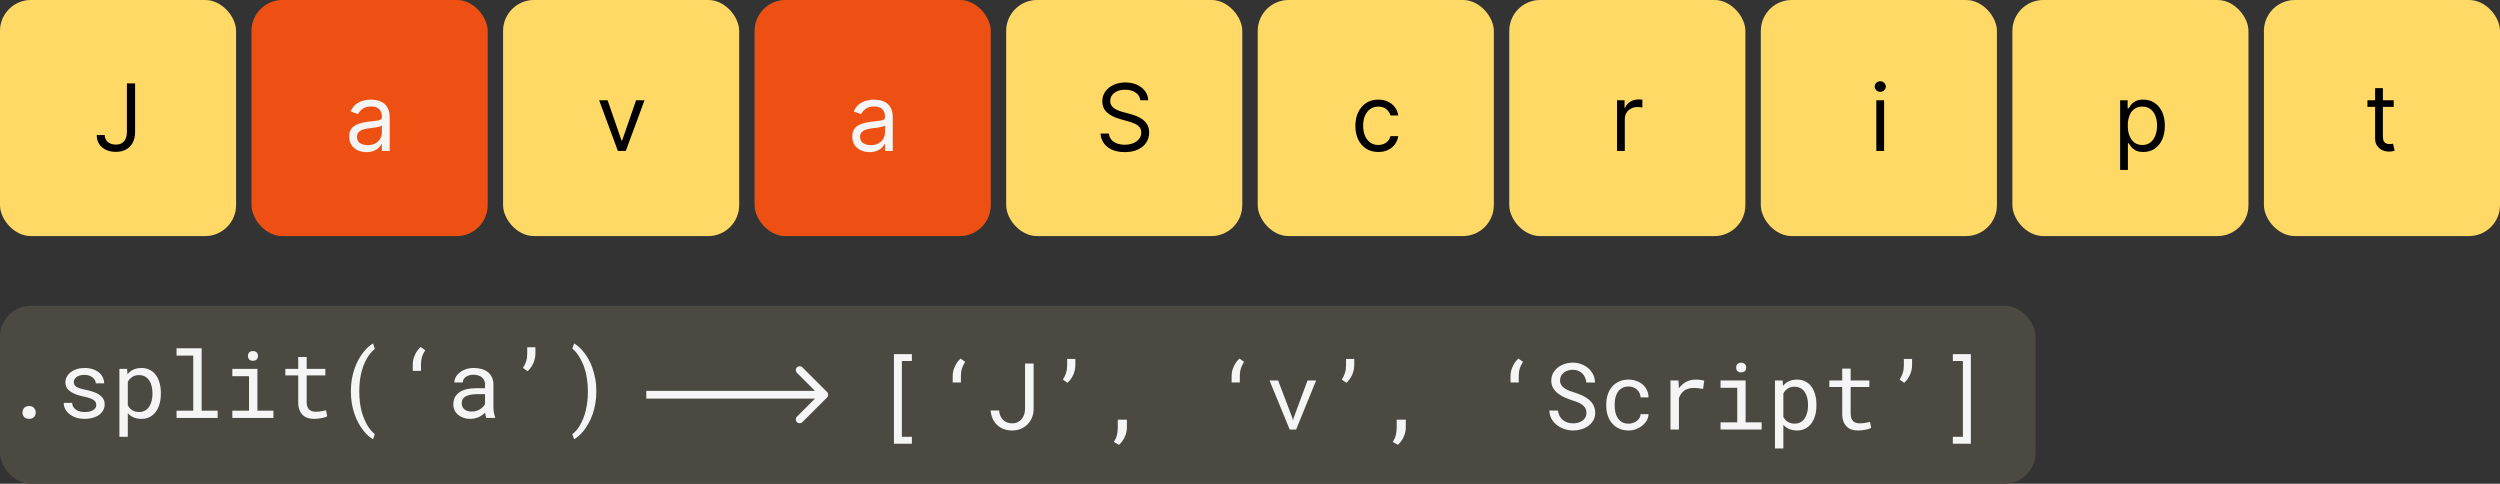
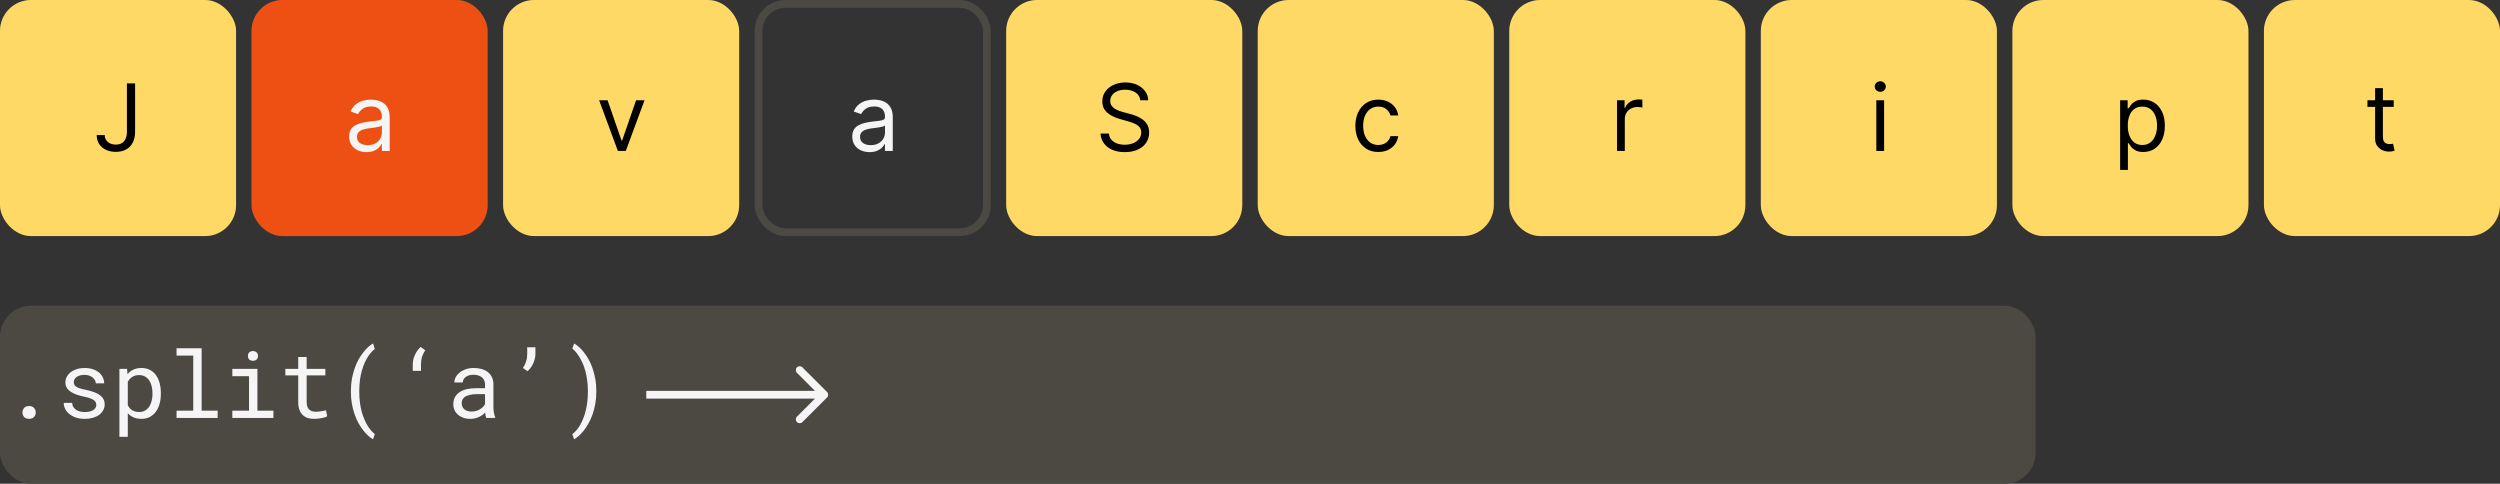
<svg xmlns="http://www.w3.org/2000/svg" width="646" height="125" viewBox="0 0 646 125" fill="none">
  <rect x="0" y="0" width="646" height="125" fill="#333333" stroke="none" />
  <rect y="79" width="526" height="46" rx="8" fill="#4B4942" />
  <rect x="1" y="1" width="59" height="59" rx="7" stroke="#4B4942" stroke-width="2" />
  <rect width="61" height="61" rx="8" fill="#FFD966" />
  <path d="M32.795 21.546H34.909V34.023C34.909 35.136 34.705 36.082 34.295 36.861C33.886 37.639 33.31 38.23 32.565 38.633C31.821 39.037 30.943 39.239 29.932 39.239C28.977 39.239 28.128 39.065 27.384 38.719C26.639 38.367 26.054 37.867 25.628 37.219C25.202 36.571 24.989 35.801 24.989 34.909H27.068C27.068 35.403 27.19 35.835 27.435 36.205C27.685 36.568 28.026 36.852 28.457 37.057C28.889 37.261 29.381 37.364 29.932 37.364C30.54 37.364 31.057 37.236 31.483 36.98C31.909 36.724 32.233 36.349 32.455 35.855C32.682 35.355 32.795 34.744 32.795 34.023V21.546Z" fill="black" />
  <rect x="261" y="1" width="59" height="59" rx="7" stroke="#4B4942" stroke-width="2" />
  <rect x="260" width="61" height="61" rx="8" fill="#FFD966" />
  <path d="M294.659 25.909C294.557 25.046 294.142 24.375 293.415 23.898C292.688 23.421 291.795 23.182 290.739 23.182C289.966 23.182 289.29 23.307 288.71 23.557C288.136 23.807 287.688 24.151 287.364 24.588C287.045 25.026 286.886 25.523 286.886 26.079C286.886 26.546 286.997 26.946 287.219 27.281C287.446 27.611 287.736 27.886 288.088 28.108C288.44 28.324 288.81 28.503 289.196 28.645C289.582 28.781 289.938 28.892 290.261 28.977L292.034 29.454C292.489 29.574 292.994 29.739 293.551 29.949C294.114 30.159 294.651 30.446 295.162 30.81C295.679 31.168 296.105 31.628 296.44 32.19C296.776 32.753 296.943 33.443 296.943 34.261C296.943 35.205 296.696 36.057 296.202 36.818C295.713 37.58 294.997 38.185 294.054 38.633C293.116 39.082 291.977 39.307 290.636 39.307C289.386 39.307 288.304 39.105 287.389 38.702C286.48 38.298 285.764 37.736 285.241 37.014C284.724 36.293 284.432 35.455 284.364 34.5H286.545C286.602 35.159 286.824 35.705 287.21 36.136C287.602 36.562 288.097 36.881 288.693 37.091C289.295 37.295 289.943 37.398 290.636 37.398C291.443 37.398 292.168 37.267 292.81 37.006C293.452 36.739 293.96 36.369 294.335 35.898C294.71 35.42 294.898 34.864 294.898 34.227C294.898 33.648 294.736 33.176 294.412 32.812C294.088 32.449 293.662 32.153 293.134 31.926C292.605 31.699 292.034 31.5 291.42 31.329L289.273 30.716C287.909 30.324 286.83 29.764 286.034 29.037C285.239 28.31 284.841 27.358 284.841 26.182C284.841 25.204 285.105 24.352 285.634 23.625C286.168 22.892 286.884 22.324 287.781 21.921C288.685 21.511 289.693 21.307 290.807 21.307C291.932 21.307 292.932 21.509 293.807 21.912C294.682 22.31 295.375 22.855 295.886 23.548C296.403 24.241 296.676 25.028 296.705 25.909H294.659Z" fill="black" />
  <rect x="326" y="1" width="59" height="59" rx="7" stroke="#4B4942" stroke-width="2" />
  <rect x="325" width="61" height="61" rx="8" fill="#FFD966" />
  <path d="M356.159 39.273C354.932 39.273 353.875 38.983 352.989 38.403C352.102 37.824 351.42 37.026 350.943 36.008C350.466 34.992 350.227 33.83 350.227 32.523C350.227 31.193 350.472 30.02 350.96 29.003C351.455 27.98 352.142 27.182 353.023 26.608C353.909 26.028 354.943 25.739 356.125 25.739C357.045 25.739 357.875 25.909 358.614 26.25C359.352 26.591 359.957 27.068 360.429 27.682C360.901 28.296 361.193 29.011 361.307 29.829H359.295C359.142 29.233 358.801 28.704 358.273 28.244C357.75 27.778 357.045 27.546 356.159 27.546C355.375 27.546 354.688 27.75 354.097 28.159C353.511 28.562 353.054 29.134 352.724 29.872C352.401 30.605 352.239 31.466 352.239 32.455C352.239 33.466 352.398 34.347 352.716 35.097C353.04 35.847 353.494 36.429 354.08 36.844C354.67 37.258 355.364 37.466 356.159 37.466C356.682 37.466 357.156 37.375 357.582 37.193C358.009 37.011 358.369 36.75 358.665 36.409C358.96 36.068 359.17 35.659 359.295 35.182H361.307C361.193 35.955 360.912 36.651 360.463 37.27C360.02 37.883 359.432 38.372 358.699 38.736C357.972 39.094 357.125 39.273 356.159 39.273Z" fill="black" />
  <rect x="391" y="1" width="59" height="59" rx="7" stroke="#4B4942" stroke-width="2" />
  <rect x="390" width="61" height="61" rx="8" fill="#FFD966" />
  <path d="M417.841 39V25.909H419.784V27.886H419.92C420.159 27.239 420.591 26.713 421.216 26.31C421.841 25.906 422.545 25.704 423.33 25.704C423.477 25.704 423.662 25.707 423.884 25.713C424.105 25.719 424.273 25.727 424.386 25.739V27.784C424.318 27.767 424.162 27.741 423.918 27.707C423.679 27.668 423.426 27.648 423.159 27.648C422.523 27.648 421.955 27.781 421.455 28.048C420.96 28.31 420.568 28.673 420.278 29.139C419.994 29.599 419.852 30.125 419.852 30.716V39H417.841Z" fill="black" />
  <rect x="456" y="1" width="59" height="59" rx="7" stroke="#4B4942" stroke-width="2" />
  <rect x="455" width="61" height="61" rx="8" fill="#FFD966" />
  <path d="M484.841 39V25.909H486.852V39H484.841ZM485.864 23.727C485.472 23.727 485.134 23.594 484.849 23.327C484.571 23.06 484.432 22.739 484.432 22.364C484.432 21.989 484.571 21.668 484.849 21.401C485.134 21.134 485.472 21 485.864 21C486.256 21 486.591 21.134 486.869 21.401C487.153 21.668 487.295 21.989 487.295 22.364C487.295 22.739 487.153 23.06 486.869 23.327C486.591 23.594 486.256 23.727 485.864 23.727Z" fill="black" />
  <rect x="520" width="61" height="61" rx="8" fill="#FFD966" />
  <path d="M547.841 43.909V25.909H549.784V27.989H550.023C550.17 27.761 550.375 27.472 550.636 27.119C550.903 26.761 551.284 26.443 551.778 26.165C552.278 25.881 552.955 25.739 553.807 25.739C554.909 25.739 555.881 26.014 556.722 26.565C557.563 27.116 558.219 27.898 558.69 28.909C559.162 29.921 559.398 31.114 559.398 32.489C559.398 33.875 559.162 35.077 558.69 36.094C558.219 37.105 557.565 37.889 556.73 38.446C555.895 38.997 554.932 39.273 553.841 39.273C553 39.273 552.327 39.133 551.821 38.855C551.315 38.571 550.926 38.25 550.653 37.892C550.381 37.528 550.17 37.227 550.023 36.989H549.852V43.909H547.841ZM549.818 32.455C549.818 33.443 549.963 34.315 550.253 35.071C550.543 35.821 550.966 36.409 551.523 36.835C552.08 37.256 552.761 37.466 553.568 37.466C554.409 37.466 555.111 37.244 555.673 36.801C556.241 36.352 556.668 35.75 556.952 34.994C557.241 34.233 557.386 33.386 557.386 32.455C557.386 31.534 557.244 30.704 556.96 29.966C556.682 29.222 556.259 28.634 555.69 28.202C555.128 27.764 554.42 27.546 553.568 27.546C552.75 27.546 552.063 27.753 551.506 28.168C550.949 28.577 550.528 29.151 550.244 29.889C549.96 30.622 549.818 31.477 549.818 32.455Z" fill="black" />
  <rect x="66" y="1" width="59" height="59" rx="7" fill="#78B500" />
  <rect x="66" y="1" width="59" height="59" rx="7" stroke="#4B4942" stroke-width="2" />
  <rect x="65" width="61" height="61" rx="8" fill="#EE5013" />
  <path d="M94.693 39.307C93.864 39.307 93.111 39.151 92.435 38.838C91.758 38.52 91.222 38.062 90.824 37.466C90.426 36.864 90.227 36.136 90.227 35.284C90.227 34.534 90.375 33.926 90.671 33.46C90.966 32.989 91.361 32.619 91.855 32.352C92.349 32.085 92.895 31.886 93.492 31.756C94.094 31.619 94.699 31.511 95.307 31.432C96.102 31.329 96.747 31.253 97.242 31.202C97.742 31.145 98.105 31.051 98.332 30.921C98.565 30.79 98.682 30.562 98.682 30.239V30.171C98.682 29.329 98.452 28.676 97.992 28.21C97.537 27.744 96.847 27.511 95.921 27.511C94.96 27.511 94.207 27.722 93.662 28.142C93.117 28.562 92.733 29.011 92.511 29.489L90.602 28.807C90.943 28.011 91.398 27.392 91.966 26.949C92.54 26.5 93.165 26.188 93.841 26.011C94.523 25.829 95.193 25.739 95.852 25.739C96.273 25.739 96.756 25.79 97.301 25.892C97.852 25.989 98.383 26.19 98.895 26.497C99.412 26.804 99.841 27.267 100.182 27.886C100.523 28.506 100.693 29.335 100.693 30.375V39H98.682V37.227H98.579C98.443 37.511 98.216 37.815 97.898 38.139C97.579 38.463 97.156 38.739 96.628 38.966C96.099 39.193 95.454 39.307 94.693 39.307ZM95 37.5C95.796 37.5 96.466 37.344 97.011 37.031C97.562 36.719 97.977 36.315 98.256 35.821C98.54 35.327 98.682 34.807 98.682 34.261V32.42C98.597 32.523 98.409 32.617 98.119 32.702C97.835 32.781 97.506 32.852 97.131 32.915C96.761 32.972 96.401 33.023 96.048 33.068C95.702 33.108 95.421 33.142 95.204 33.17C94.682 33.239 94.193 33.349 93.739 33.503C93.29 33.651 92.926 33.875 92.648 34.176C92.375 34.472 92.239 34.875 92.239 35.386C92.239 36.085 92.497 36.614 93.014 36.972C93.537 37.324 94.199 37.5 95 37.5Z" fill="#F5F5F5" />
  <rect x="196" y="1" width="59" height="59" rx="7" stroke="#4B4942" stroke-width="2" />
-   <rect x="195" width="61" height="61" rx="8" fill="#EE5013" />
  <path d="M224.693 39.307C223.864 39.307 223.111 39.151 222.435 38.838C221.759 38.52 221.222 38.062 220.824 37.466C220.426 36.864 220.227 36.136 220.227 35.284C220.227 34.534 220.375 33.926 220.67 33.46C220.966 32.989 221.361 32.619 221.855 32.352C222.349 32.085 222.895 31.886 223.491 31.756C224.094 31.619 224.699 31.511 225.307 31.432C226.102 31.329 226.747 31.253 227.241 31.202C227.741 31.145 228.105 31.051 228.332 30.921C228.565 30.79 228.682 30.562 228.682 30.239V30.171C228.682 29.329 228.452 28.676 227.991 28.21C227.537 27.744 226.847 27.511 225.92 27.511C224.96 27.511 224.207 27.722 223.662 28.142C223.116 28.562 222.733 29.011 222.511 29.489L220.602 28.807C220.943 28.011 221.398 27.392 221.966 26.949C222.54 26.5 223.165 26.188 223.841 26.011C224.523 25.829 225.193 25.739 225.852 25.739C226.273 25.739 226.756 25.79 227.301 25.892C227.852 25.989 228.384 26.19 228.895 26.497C229.412 26.804 229.841 27.267 230.182 27.886C230.523 28.506 230.693 29.335 230.693 30.375V39H228.682V37.227H228.58C228.443 37.511 228.216 37.815 227.898 38.139C227.58 38.463 227.156 38.739 226.628 38.966C226.099 39.193 225.455 39.307 224.693 39.307ZM225 37.5C225.795 37.5 226.466 37.344 227.011 37.031C227.563 36.719 227.977 36.315 228.256 35.821C228.54 35.327 228.682 34.807 228.682 34.261V32.42C228.597 32.523 228.409 32.617 228.119 32.702C227.835 32.781 227.506 32.852 227.131 32.915C226.761 32.972 226.401 33.023 226.048 33.068C225.702 33.108 225.42 33.142 225.205 33.17C224.682 33.239 224.193 33.349 223.739 33.503C223.29 33.651 222.926 33.875 222.648 34.176C222.375 34.472 222.239 34.875 222.239 35.386C222.239 36.085 222.497 36.614 223.014 36.972C223.537 37.324 224.199 37.5 225 37.5Z" fill="#F5F5F5" />
  <rect x="131" y="1" width="59" height="59" rx="7" stroke="#4B4942" stroke-width="2" />
  <rect x="130" width="61" height="61" rx="8" fill="#FFD966" />
  <path d="M166.545 25.909L161.705 39H159.659L154.818 25.909H157L160.614 36.341H160.75L164.364 25.909H166.545Z" fill="black" />
  <path d="M5.812 106.594C5.812 106.133 5.953 105.738 6.234 105.41C6.516 105.082 6.941 104.918 7.512 104.918C8.074 104.918 8.5 105.082 8.789 105.41C9.086 105.73 9.234 106.125 9.234 106.594C9.234 107.055 9.086 107.441 8.789 107.754C8.492 108.066 8.066 108.223 7.512 108.223C6.949 108.223 6.523 108.066 6.234 107.754C5.953 107.434 5.812 107.047 5.812 106.594ZM24.879 104.637C24.879 104.379 24.828 104.148 24.727 103.945C24.625 103.734 24.453 103.543 24.211 103.371C23.969 103.199 23.648 103.043 23.25 102.902C22.852 102.754 22.355 102.621 21.762 102.504C21.035 102.355 20.371 102.176 19.77 101.965C19.176 101.754 18.668 101.5 18.246 101.203C17.816 100.914 17.484 100.574 17.25 100.184C17.016 99.785 16.898 99.324 16.898 98.801C16.898 98.285 17.02 97.805 17.262 97.359C17.504 96.906 17.844 96.512 18.281 96.176C18.719 95.84 19.238 95.574 19.84 95.379C20.449 95.184 21.117 95.086 21.844 95.086C22.625 95.086 23.328 95.188 23.953 95.391C24.578 95.594 25.109 95.875 25.547 96.234C25.984 96.594 26.32 97.016 26.555 97.5C26.797 97.977 26.918 98.492 26.918 99.047H24.75C24.75 98.773 24.68 98.508 24.539 98.25C24.398 97.984 24.203 97.75 23.953 97.547C23.703 97.344 23.398 97.18 23.039 97.055C22.688 96.93 22.289 96.867 21.844 96.867C21.383 96.867 20.977 96.918 20.625 97.019C20.281 97.121 19.996 97.258 19.77 97.43C19.535 97.602 19.359 97.801 19.242 98.027C19.125 98.254 19.066 98.488 19.066 98.731C19.066 98.981 19.113 99.203 19.207 99.398C19.301 99.594 19.465 99.769 19.699 99.926C19.926 100.082 20.23 100.223 20.613 100.348C21.004 100.473 21.496 100.594 22.09 100.711C22.871 100.875 23.57 101.066 24.188 101.285C24.805 101.496 25.324 101.75 25.746 102.047C26.168 102.352 26.488 102.703 26.707 103.102C26.934 103.5 27.047 103.961 27.047 104.484C27.047 105.047 26.918 105.559 26.66 106.02C26.41 106.48 26.059 106.875 25.605 107.203C25.152 107.531 24.609 107.785 23.977 107.965C23.344 108.145 22.652 108.234 21.902 108.234C21.043 108.234 20.277 108.121 19.605 107.895C18.934 107.66 18.367 107.352 17.906 106.969C17.438 106.594 17.078 106.156 16.828 105.656C16.586 105.156 16.465 104.637 16.465 104.098H18.633C18.664 104.543 18.781 104.918 18.984 105.223C19.195 105.527 19.457 105.773 19.77 105.961C20.074 106.148 20.414 106.281 20.789 106.359C21.164 106.438 21.535 106.477 21.902 106.477C22.48 106.477 22.984 106.41 23.414 106.277C23.844 106.137 24.18 105.945 24.422 105.703C24.57 105.555 24.684 105.391 24.762 105.211C24.84 105.031 24.879 104.84 24.879 104.637ZM30.855 112.875V95.32H32.836L32.941 96.703C33.113 96.484 33.301 96.289 33.504 96.117C33.707 95.938 33.926 95.785 34.16 95.66C34.488 95.473 34.852 95.332 35.25 95.238C35.656 95.137 36.09 95.086 36.551 95.086C37.363 95.086 38.082 95.246 38.707 95.566C39.332 95.887 39.855 96.332 40.277 96.902C40.699 97.473 41.02 98.156 41.238 98.953C41.457 99.742 41.566 100.609 41.566 101.555V101.801C41.566 102.707 41.457 103.555 41.238 104.344C41.02 105.125 40.699 105.805 40.277 106.383C39.855 106.961 39.332 107.414 38.707 107.742C38.09 108.07 37.383 108.234 36.586 108.234C36.102 108.234 35.648 108.184 35.227 108.082C34.812 107.98 34.438 107.836 34.102 107.648C33.898 107.531 33.707 107.402 33.527 107.262C33.348 107.113 33.18 106.953 33.023 106.781V112.875H30.855ZM39.398 101.555C39.398 100.938 39.328 100.352 39.188 99.797C39.055 99.234 38.848 98.738 38.566 98.309C38.277 97.887 37.914 97.551 37.477 97.301C37.039 97.051 36.516 96.926 35.906 96.926C35.57 96.926 35.258 96.965 34.969 97.043C34.688 97.121 34.434 97.234 34.207 97.383C33.957 97.531 33.734 97.715 33.539 97.934C33.344 98.152 33.172 98.394 33.023 98.66V104.766C33.156 105 33.309 105.219 33.48 105.422C33.652 105.625 33.848 105.797 34.066 105.938C34.316 106.102 34.594 106.23 34.898 106.324C35.211 106.418 35.555 106.465 35.93 106.465C36.531 106.465 37.051 106.34 37.488 106.09C37.926 105.832 38.285 105.488 38.566 105.059C38.848 104.629 39.055 104.133 39.188 103.57C39.328 103.008 39.398 102.418 39.398 101.801V101.555ZM45.621 90H52.102V106.125H56.238V108H45.621V106.125H49.934V91.887H45.621V90ZM60.035 95.32H66.516V106.125H70.652V108H60.035V106.125H64.348V97.207H60.035V95.32ZM64.066 91.992C64.066 91.805 64.094 91.629 64.148 91.465C64.211 91.301 64.305 91.16 64.43 91.043C64.531 90.941 64.66 90.863 64.816 90.809C64.981 90.746 65.164 90.715 65.367 90.715C65.57 90.715 65.75 90.746 65.906 90.809C66.062 90.863 66.191 90.941 66.293 91.043C66.418 91.152 66.512 91.289 66.574 91.453C66.637 91.617 66.668 91.797 66.668 91.992C66.668 92.344 66.559 92.637 66.34 92.871C66.121 93.106 65.797 93.223 65.367 93.223C64.93 93.223 64.602 93.106 64.383 92.871C64.172 92.637 64.066 92.344 64.066 91.992ZM79.242 92.25V95.32H84.07V96.996H79.242V103.887C79.242 104.379 79.305 104.785 79.43 105.105C79.555 105.426 79.727 105.68 79.945 105.867C80.164 106.062 80.414 106.199 80.695 106.277C80.984 106.355 81.289 106.395 81.609 106.395C81.844 106.395 82.086 106.383 82.336 106.359C82.586 106.328 82.832 106.293 83.074 106.254C83.309 106.215 83.527 106.176 83.731 106.137C83.941 106.09 84.113 106.051 84.246 106.02L84.551 107.555C84.371 107.664 84.152 107.762 83.894 107.848C83.637 107.926 83.356 107.992 83.051 108.047C82.746 108.109 82.422 108.156 82.078 108.188C81.742 108.219 81.406 108.234 81.07 108.234C80.508 108.234 79.981 108.156 79.488 108C79.004 107.836 78.582 107.578 78.223 107.227C77.863 106.883 77.578 106.438 77.367 105.891C77.164 105.336 77.062 104.668 77.062 103.887V96.996H73.734V95.32H77.062V92.25H79.242ZM90.668 101.074C90.668 99.957 90.754 98.906 90.926 97.922C91.106 96.938 91.344 96.023 91.641 95.18C91.938 94.344 92.277 93.578 92.66 92.883C93.051 92.188 93.461 91.57 93.891 91.031C94.312 90.492 94.738 90.031 95.168 89.648C95.598 89.266 96.008 88.965 96.398 88.746L96.856 90.176C96.606 90.363 96.352 90.59 96.094 90.856C95.844 91.121 95.598 91.418 95.356 91.746C94.996 92.254 94.652 92.852 94.324 93.539C93.996 94.219 93.723 94.965 93.504 95.777C93.293 96.512 93.129 97.32 93.012 98.203C92.894 99.086 92.836 100.035 92.836 101.051V101.215C92.836 102.191 92.891 103.105 93 103.957C93.109 104.809 93.258 105.594 93.445 106.312C93.648 107.039 93.883 107.711 94.148 108.328C94.414 108.953 94.691 109.512 94.981 110.004C95.277 110.473 95.582 110.887 95.894 111.246C96.215 111.613 96.535 111.926 96.856 112.184L96.398 113.508C96.008 113.289 95.594 112.988 95.156 112.605C94.727 112.23 94.301 111.77 93.879 111.223C93.449 110.684 93.039 110.066 92.648 109.371C92.266 108.684 91.93 107.918 91.641 107.074C91.344 106.238 91.106 105.328 90.926 104.344C90.754 103.359 90.668 102.309 90.668 101.191V101.074ZM106.664 94.113C106.664 93.746 106.707 93.359 106.793 92.953C106.887 92.547 107.023 92.144 107.203 91.746C107.375 91.356 107.586 90.981 107.836 90.621C108.086 90.262 108.375 89.941 108.703 89.66L109.887 90.504C109.52 91.059 109.242 91.625 109.055 92.203C108.875 92.781 108.785 93.406 108.785 94.078V95.824H106.664V94.113ZM125.684 108C125.598 107.836 125.527 107.633 125.473 107.391C125.426 107.141 125.391 106.883 125.367 106.617C125.148 106.836 124.902 107.043 124.629 107.238C124.363 107.434 124.07 107.605 123.75 107.754C123.422 107.902 123.074 108.02 122.707 108.105C122.34 108.191 121.949 108.234 121.535 108.234C120.863 108.234 120.254 108.137 119.707 107.941C119.168 107.746 118.711 107.48 118.336 107.145C117.953 106.816 117.656 106.426 117.445 105.973C117.242 105.512 117.141 105.016 117.141 104.484C117.141 103.789 117.277 103.18 117.551 102.656C117.832 102.133 118.227 101.695 118.734 101.344C119.242 101 119.852 100.742 120.562 100.57C121.281 100.398 122.082 100.312 122.965 100.312H125.332V99.316C125.332 98.934 125.262 98.59 125.121 98.285C124.98 97.981 124.781 97.719 124.523 97.5C124.266 97.289 123.949 97.125 123.574 97.008C123.207 96.891 122.793 96.832 122.332 96.832C121.902 96.832 121.516 96.887 121.172 96.996C120.836 97.106 120.551 97.25 120.316 97.43C120.082 97.609 119.898 97.824 119.766 98.074C119.641 98.316 119.578 98.57 119.578 98.836H117.398C117.406 98.375 117.523 97.922 117.75 97.477C117.984 97.031 118.32 96.629 118.758 96.269C119.188 95.918 119.711 95.633 120.328 95.414C120.953 95.195 121.66 95.086 122.449 95.086C123.168 95.086 123.836 95.176 124.453 95.356C125.07 95.527 125.605 95.789 126.059 96.141C126.504 96.5 126.855 96.945 127.113 97.477C127.371 98.008 127.5 98.629 127.5 99.34V105.234C127.5 105.656 127.539 106.105 127.617 106.582C127.695 107.051 127.805 107.461 127.945 107.812V108H125.684ZM121.852 106.348C122.273 106.348 122.668 106.293 123.035 106.184C123.402 106.074 123.738 105.93 124.043 105.75C124.34 105.57 124.598 105.367 124.816 105.141C125.035 104.906 125.207 104.664 125.332 104.414V101.848H123.316C122.566 101.848 121.91 101.914 121.348 102.047C120.793 102.172 120.352 102.367 120.023 102.633C119.789 102.82 119.609 103.043 119.484 103.301C119.367 103.559 119.309 103.852 119.309 104.18C119.309 104.492 119.359 104.781 119.461 105.047C119.57 105.312 119.73 105.539 119.941 105.727C120.152 105.922 120.418 106.074 120.738 106.184C121.059 106.293 121.43 106.348 121.852 106.348ZM138.352 91.465C138.352 91.832 138.305 92.219 138.211 92.625C138.125 93.031 137.996 93.43 137.824 93.82C137.645 94.219 137.43 94.598 137.18 94.957C136.93 95.316 136.641 95.637 136.312 95.918L135.129 95.074C135.496 94.519 135.77 93.953 135.949 93.375C136.137 92.797 136.23 92.172 136.23 91.5V89.742H138.352V91.465ZM154.09 101.191C154.09 102.309 154 103.359 153.82 104.344C153.648 105.328 153.414 106.238 153.117 107.074C152.82 107.918 152.477 108.684 152.086 109.371C151.703 110.066 151.301 110.684 150.879 111.223C150.449 111.77 150.016 112.23 149.578 112.605C149.148 112.988 148.738 113.289 148.348 113.508L147.891 112.184C148.219 111.941 148.551 111.629 148.887 111.246C149.223 110.863 149.543 110.422 149.848 109.922C150.137 109.414 150.414 108.84 150.68 108.199C150.953 107.566 151.176 106.871 151.348 106.113C151.527 105.41 151.664 104.652 151.758 103.84C151.859 103.02 151.91 102.145 151.91 101.215V101.051C151.91 99.996 151.844 99.039 151.711 98.18C151.586 97.32 151.445 96.59 151.289 95.988C151.062 95.129 150.789 94.359 150.469 93.68C150.148 92.992 149.82 92.394 149.484 91.887C149.227 91.488 148.961 91.141 148.688 90.844C148.414 90.539 148.148 90.281 147.891 90.07L148.348 88.746C148.738 88.965 149.152 89.266 149.59 89.648C150.027 90.031 150.457 90.492 150.879 91.031C151.316 91.586 151.727 92.203 152.109 92.883C152.492 93.562 152.828 94.328 153.117 95.18C153.398 96 153.629 96.891 153.809 97.852C153.996 98.805 154.09 99.879 154.09 101.074V101.191Z" fill="#F5F5F5" />
-   <path d="M235.633 93.281H233.043V112.875H235.633V114.656H230.992V91.5H235.633V93.281ZM246.18 97.113C246.18 96.746 246.223 96.359 246.309 95.953C246.402 95.547 246.539 95.144 246.719 94.746C246.891 94.356 247.102 93.981 247.352 93.621C247.602 93.262 247.891 92.941 248.219 92.66L249.402 93.504C249.035 94.059 248.758 94.625 248.57 95.203C248.391 95.781 248.301 96.406 248.301 97.078V98.824H246.18V97.113ZM264.871 93.938H267.086V105.809C267.07 106.598 266.918 107.324 266.629 107.988C266.348 108.652 265.961 109.223 265.469 109.699C264.977 110.184 264.395 110.562 263.723 110.836C263.059 111.102 262.332 111.234 261.543 111.234C260.746 111.234 260.02 111.113 259.363 110.871C258.715 110.629 258.152 110.281 257.676 109.828C257.191 109.383 256.805 108.844 256.516 108.211C256.227 107.57 256.047 106.855 255.977 106.066H258.18C258.203 106.543 258.297 106.984 258.461 107.391C258.633 107.797 258.863 108.148 259.152 108.445C259.441 108.75 259.785 108.984 260.184 109.148C260.59 109.312 261.043 109.395 261.543 109.395C262.059 109.395 262.52 109.301 262.926 109.113C263.332 108.918 263.68 108.656 263.969 108.328C264.25 108 264.465 107.621 264.613 107.191C264.77 106.754 264.855 106.293 264.871 105.809V93.938ZM277.867 94.465C277.867 94.832 277.82 95.219 277.727 95.625C277.641 96.031 277.512 96.43 277.34 96.82C277.16 97.219 276.945 97.598 276.695 97.957C276.445 98.316 276.156 98.637 275.828 98.918L274.645 98.074C275.012 97.519 275.285 96.953 275.465 96.375C275.652 95.797 275.746 95.172 275.746 94.5V92.742H277.867V94.465ZM291.191 110.496C291.191 111.277 291.008 112.074 290.641 112.887C290.273 113.699 289.777 114.383 289.152 114.938L287.805 114.199C288.18 113.652 288.445 113.07 288.602 112.453C288.758 111.836 288.836 111.195 288.836 110.531V108.434H291.191V110.496ZM318.25 97.113C318.25 96.746 318.293 96.359 318.379 95.953C318.473 95.547 318.609 95.144 318.789 94.746C318.961 94.356 319.172 93.981 319.422 93.621C319.672 93.262 319.961 92.941 320.289 92.66L321.473 93.504C321.105 94.059 320.828 94.625 320.641 95.203C320.461 95.781 320.371 96.406 320.371 97.078V98.824H318.25V97.113ZM333.262 111L328.047 98.32H330.273L333.906 107.883L334.105 108.668L334.316 107.883L337.867 98.32H340.082L334.914 111H333.262ZM349.938 94.465C349.938 94.832 349.891 95.219 349.797 95.625C349.711 96.031 349.582 96.43 349.41 96.82C349.23 97.219 349.016 97.598 348.766 97.957C348.516 98.316 348.227 98.637 347.898 98.918L346.715 98.074C347.082 97.519 347.355 96.953 347.535 96.375C347.723 95.797 347.816 95.172 347.816 94.5V92.742H349.938V94.465ZM363.262 110.496C363.262 111.277 363.078 112.074 362.711 112.887C362.344 113.699 361.848 114.383 361.223 114.938L359.875 114.199C360.25 113.652 360.516 113.07 360.672 112.453C360.828 111.836 360.906 111.195 360.906 110.531V108.434H363.262V110.496ZM390.32 97.113C390.32 96.746 390.363 96.359 390.449 95.953C390.543 95.547 390.68 95.144 390.859 94.746C391.031 94.356 391.242 93.981 391.492 93.621C391.742 93.262 392.031 92.941 392.359 92.66L393.543 93.504C393.176 94.059 392.898 94.625 392.711 95.203C392.531 95.781 392.441 96.406 392.441 97.078V98.824H390.32V97.113ZM409.938 106.688C409.938 106.164 409.816 105.723 409.574 105.363C409.34 105.004 409.035 104.699 408.66 104.449C408.285 104.207 407.871 104.004 407.418 103.84C406.973 103.676 406.543 103.527 406.129 103.395C405.527 103.199 404.914 102.965 404.289 102.691C403.672 102.41 403.109 102.074 402.602 101.684C402.086 101.285 401.664 100.816 401.336 100.277C401.016 99.731 400.855 99.09 400.855 98.356C400.855 97.621 401.016 96.965 401.336 96.387C401.664 95.809 402.09 95.32 402.613 94.922C403.137 94.523 403.73 94.223 404.395 94.019C405.059 93.809 405.727 93.703 406.398 93.703C407.141 93.703 407.855 93.828 408.543 94.078C409.23 94.32 409.84 94.664 410.371 95.109C410.902 95.555 411.328 96.094 411.648 96.727C411.969 97.359 412.137 98.066 412.152 98.848H409.926C409.863 98.356 409.742 97.91 409.562 97.512C409.383 97.106 409.145 96.758 408.848 96.469C408.551 96.18 408.195 95.957 407.781 95.801C407.375 95.637 406.914 95.555 406.398 95.555C405.984 95.555 405.578 95.613 405.18 95.731C404.789 95.848 404.441 96.023 404.137 96.258C403.824 96.492 403.574 96.781 403.387 97.125C403.207 97.469 403.117 97.867 403.117 98.32C403.125 98.812 403.25 99.231 403.492 99.574C403.734 99.91 404.043 100.195 404.418 100.43C404.785 100.664 405.184 100.859 405.613 101.016C406.051 101.172 406.461 101.309 406.844 101.426C407.477 101.621 408.109 101.859 408.742 102.141C409.375 102.414 409.953 102.766 410.477 103.195C410.992 103.594 411.406 104.082 411.719 104.66C412.039 105.238 412.199 105.906 412.199 106.664C412.199 107.43 412.027 108.098 411.684 108.668C411.348 109.238 410.91 109.711 410.371 110.086C409.832 110.469 409.223 110.758 408.543 110.953C407.863 111.141 407.184 111.234 406.504 111.234C405.691 111.234 404.891 111.098 404.102 110.824C403.32 110.551 402.641 110.156 402.062 109.641C401.547 109.195 401.137 108.676 400.832 108.082C400.535 107.48 400.375 106.812 400.352 106.078H402.566C402.637 106.609 402.781 107.082 403 107.496C403.219 107.902 403.5 108.246 403.844 108.527C404.188 108.816 404.582 109.035 405.027 109.184C405.48 109.324 405.973 109.395 406.504 109.395C406.926 109.395 407.34 109.344 407.746 109.242C408.16 109.133 408.527 108.965 408.848 108.738C409.168 108.52 409.43 108.242 409.633 107.906C409.836 107.562 409.938 107.156 409.938 106.688ZM420.824 109.477C421.215 109.477 421.594 109.414 421.961 109.289C422.336 109.164 422.668 108.988 422.957 108.762C423.246 108.543 423.477 108.285 423.648 107.988C423.828 107.684 423.922 107.355 423.93 107.004H425.98C425.973 107.566 425.824 108.105 425.535 108.621C425.254 109.129 424.875 109.574 424.398 109.957C423.922 110.348 423.375 110.66 422.758 110.895C422.141 111.121 421.496 111.234 420.824 111.234C419.863 111.234 419.023 111.062 418.305 110.719C417.586 110.375 416.988 109.91 416.512 109.324C416.027 108.746 415.664 108.078 415.422 107.32C415.18 106.555 415.059 105.75 415.059 104.906V104.414C415.059 103.578 415.18 102.777 415.422 102.012C415.664 101.246 416.027 100.57 416.512 99.984C416.988 99.406 417.586 98.945 418.305 98.602C419.023 98.258 419.863 98.086 420.824 98.086C421.574 98.086 422.262 98.207 422.887 98.449C423.52 98.684 424.066 99.004 424.527 99.41C424.98 99.824 425.336 100.312 425.594 100.875C425.852 101.438 425.98 102.039 425.98 102.68H423.93C423.922 102.297 423.836 101.938 423.672 101.602C423.516 101.258 423.301 100.957 423.027 100.699C422.754 100.441 422.426 100.238 422.043 100.09C421.668 99.941 421.262 99.867 420.824 99.867C420.152 99.867 419.586 100.004 419.125 100.277C418.672 100.543 418.305 100.891 418.023 101.32C417.742 101.758 417.539 102.246 417.414 102.785C417.297 103.324 417.238 103.867 417.238 104.414V104.906C417.238 105.461 417.297 106.012 417.414 106.559C417.539 107.098 417.742 107.582 418.023 108.012C418.297 108.449 418.66 108.805 419.113 109.078C419.574 109.344 420.145 109.477 420.824 109.477ZM438.145 98.086C438.543 98.086 438.957 98.113 439.387 98.168C439.824 98.223 440.152 98.297 440.371 98.391L440.078 100.512C439.656 100.418 439.254 100.352 438.871 100.312C438.496 100.266 438.102 100.242 437.688 100.242C437.156 100.242 436.676 100.309 436.246 100.441C435.816 100.566 435.441 100.754 435.121 101.004C434.832 101.223 434.578 101.492 434.359 101.812C434.148 102.125 433.973 102.477 433.832 102.867V111H431.652V98.32H433.715L433.809 100.02L433.82 100.336C434.336 99.641 434.953 99.094 435.672 98.695C436.398 98.289 437.223 98.086 438.145 98.086ZM444.59 98.32H451.07V109.125H455.207V111H444.59V109.125H448.902V100.207H444.59V98.32ZM448.621 94.992C448.621 94.805 448.648 94.629 448.703 94.465C448.766 94.301 448.859 94.16 448.984 94.043C449.086 93.941 449.215 93.863 449.371 93.809C449.535 93.746 449.719 93.715 449.922 93.715C450.125 93.715 450.305 93.746 450.461 93.809C450.617 93.863 450.746 93.941 450.848 94.043C450.973 94.152 451.066 94.289 451.129 94.453C451.191 94.617 451.223 94.797 451.223 94.992C451.223 95.344 451.113 95.637 450.895 95.871C450.676 96.106 450.352 96.223 449.922 96.223C449.484 96.223 449.156 96.106 448.938 95.871C448.727 95.637 448.621 95.344 448.621 94.992ZM458.652 115.875V98.32H460.633L460.738 99.703C460.91 99.484 461.098 99.289 461.301 99.117C461.504 98.938 461.723 98.785 461.957 98.66C462.285 98.473 462.648 98.332 463.047 98.238C463.453 98.137 463.887 98.086 464.348 98.086C465.16 98.086 465.879 98.246 466.504 98.566C467.129 98.887 467.652 99.332 468.074 99.902C468.496 100.473 468.816 101.156 469.035 101.953C469.254 102.742 469.363 103.609 469.363 104.555V104.801C469.363 105.707 469.254 106.555 469.035 107.344C468.816 108.125 468.496 108.805 468.074 109.383C467.652 109.961 467.129 110.414 466.504 110.742C465.887 111.07 465.18 111.234 464.383 111.234C463.898 111.234 463.445 111.184 463.023 111.082C462.609 110.98 462.234 110.836 461.898 110.648C461.695 110.531 461.504 110.402 461.324 110.262C461.145 110.113 460.977 109.953 460.82 109.781V115.875H458.652ZM467.195 104.555C467.195 103.938 467.125 103.352 466.984 102.797C466.852 102.234 466.645 101.738 466.363 101.309C466.074 100.887 465.711 100.551 465.273 100.301C464.836 100.051 464.312 99.926 463.703 99.926C463.367 99.926 463.055 99.965 462.766 100.043C462.484 100.121 462.23 100.234 462.004 100.383C461.754 100.531 461.531 100.715 461.336 100.934C461.141 101.152 460.969 101.395 460.82 101.66V107.766C460.953 108 461.105 108.219 461.277 108.422C461.449 108.625 461.645 108.797 461.863 108.938C462.113 109.102 462.391 109.23 462.695 109.324C463.008 109.418 463.352 109.465 463.727 109.465C464.328 109.465 464.848 109.34 465.285 109.09C465.723 108.832 466.082 108.488 466.363 108.059C466.645 107.629 466.852 107.133 466.984 106.57C467.125 106.008 467.195 105.418 467.195 104.801V104.555ZM478.211 95.25V98.32H483.039V99.996H478.211V106.887C478.211 107.379 478.273 107.785 478.398 108.105C478.523 108.426 478.695 108.68 478.914 108.867C479.133 109.062 479.383 109.199 479.664 109.277C479.953 109.355 480.258 109.395 480.578 109.395C480.812 109.395 481.055 109.383 481.305 109.359C481.555 109.328 481.801 109.293 482.043 109.254C482.277 109.215 482.496 109.176 482.699 109.137C482.91 109.09 483.082 109.051 483.215 109.02L483.52 110.555C483.34 110.664 483.121 110.762 482.863 110.848C482.605 110.926 482.324 110.992 482.02 111.047C481.715 111.109 481.391 111.156 481.047 111.188C480.711 111.219 480.375 111.234 480.039 111.234C479.477 111.234 478.949 111.156 478.457 111C477.973 110.836 477.551 110.578 477.191 110.227C476.832 109.883 476.547 109.438 476.336 108.891C476.133 108.336 476.031 107.668 476.031 106.887V99.996H472.703V98.32H476.031V95.25H478.211ZM494.078 94.465C494.078 94.832 494.031 95.219 493.938 95.625C493.852 96.031 493.723 96.43 493.551 96.82C493.371 97.219 493.156 97.598 492.906 97.957C492.656 98.316 492.367 98.637 492.039 98.918L490.855 98.074C491.223 97.519 491.496 96.953 491.676 96.375C491.863 95.797 491.957 95.172 491.957 94.5V92.742H494.078V94.465ZM504.613 91.5H509.266V114.656H504.613V112.875H507.215V93.281H504.613V91.5Z" fill="#F5F5F5" />
  <path d="M213.707 102.707C214.098 102.317 214.098 101.683 213.707 101.293L207.343 94.929C206.953 94.538 206.319 94.538 205.929 94.929C205.538 95.32 205.538 95.953 205.929 96.343L211.586 102L205.929 107.657C205.538 108.047 205.538 108.681 205.929 109.071C206.319 109.462 206.953 109.462 207.343 109.071L213.707 102.707ZM167 103H213V101H167V103Z" fill="#F5F5F5" />
  <rect x="585" width="61" height="61" rx="8" fill="#FFD966" />
  <path d="M618.534 25.909V27.614H611.75V25.909H618.534ZM613.727 22.773H615.739V35.25C615.739 35.818 615.821 36.244 615.986 36.528C616.156 36.807 616.372 36.994 616.634 37.091C616.901 37.182 617.182 37.227 617.477 37.227C617.699 37.227 617.881 37.216 618.023 37.193C618.165 37.165 618.278 37.142 618.364 37.125L618.773 38.932C618.636 38.983 618.446 39.034 618.202 39.085C617.957 39.142 617.648 39.17 617.273 39.17C616.705 39.17 616.148 39.048 615.602 38.804C615.063 38.56 614.614 38.188 614.256 37.688C613.903 37.188 613.727 36.557 613.727 35.795V22.773Z" fill="black" />
</svg>